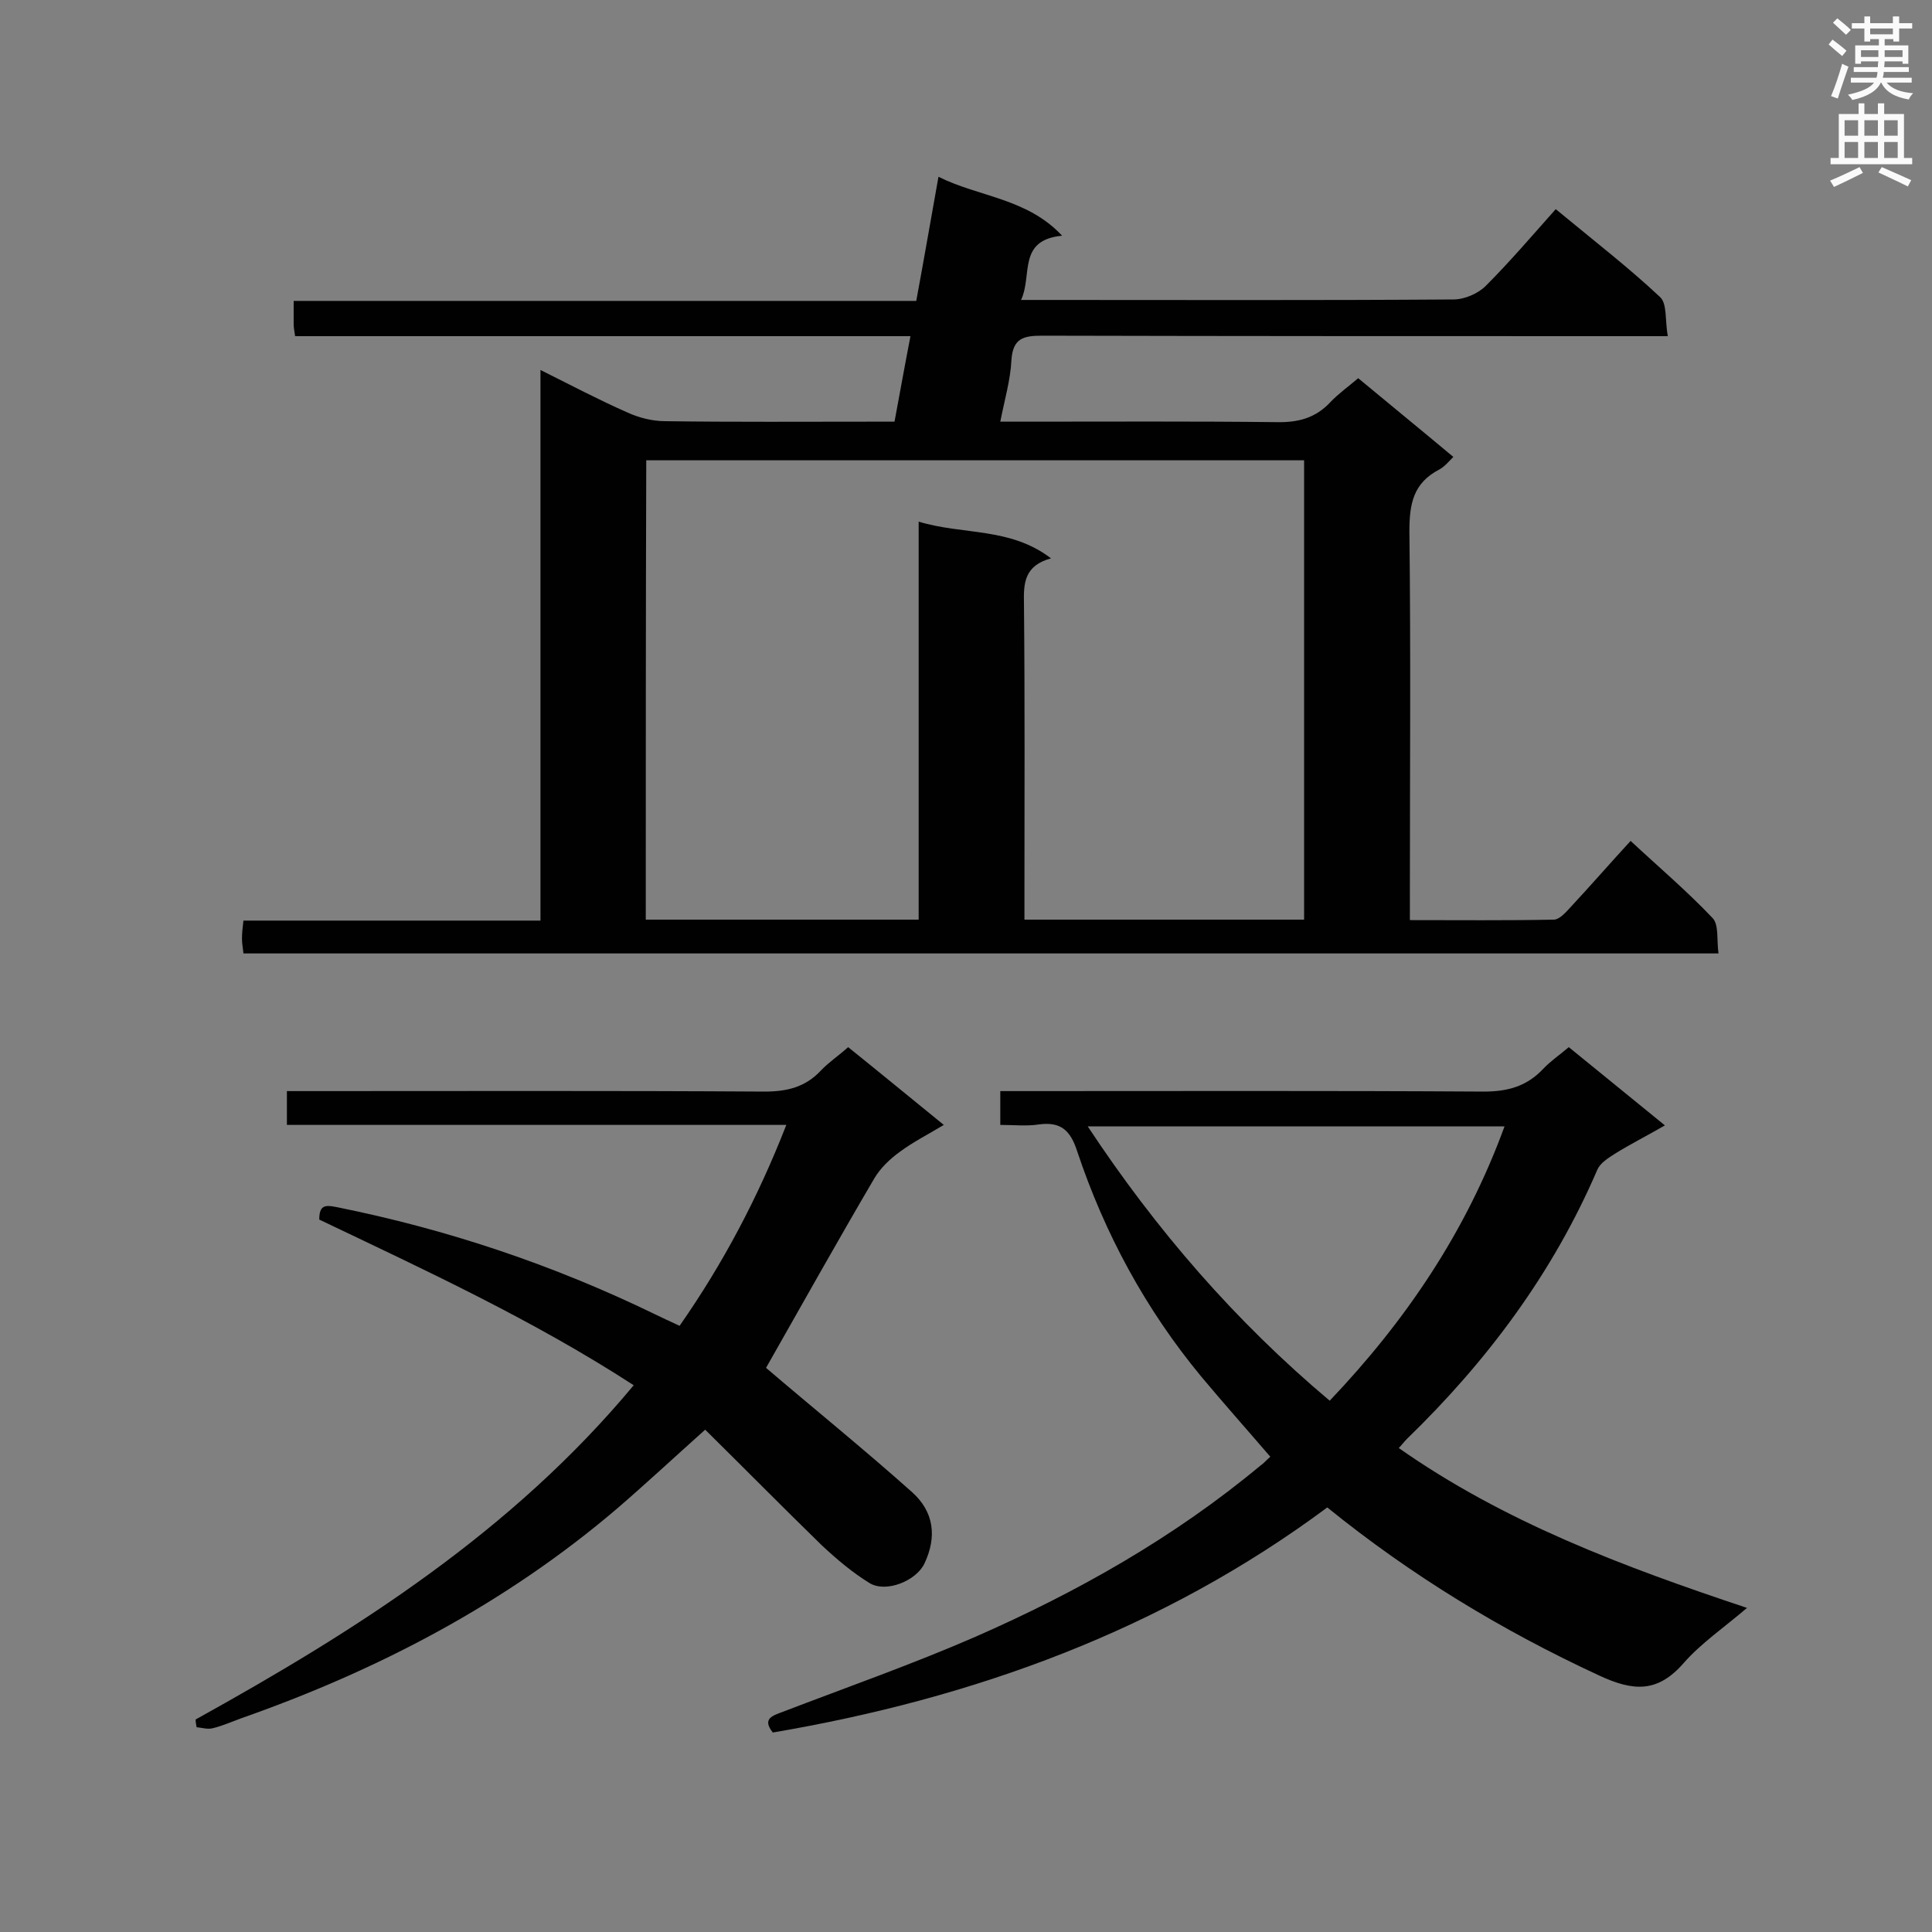
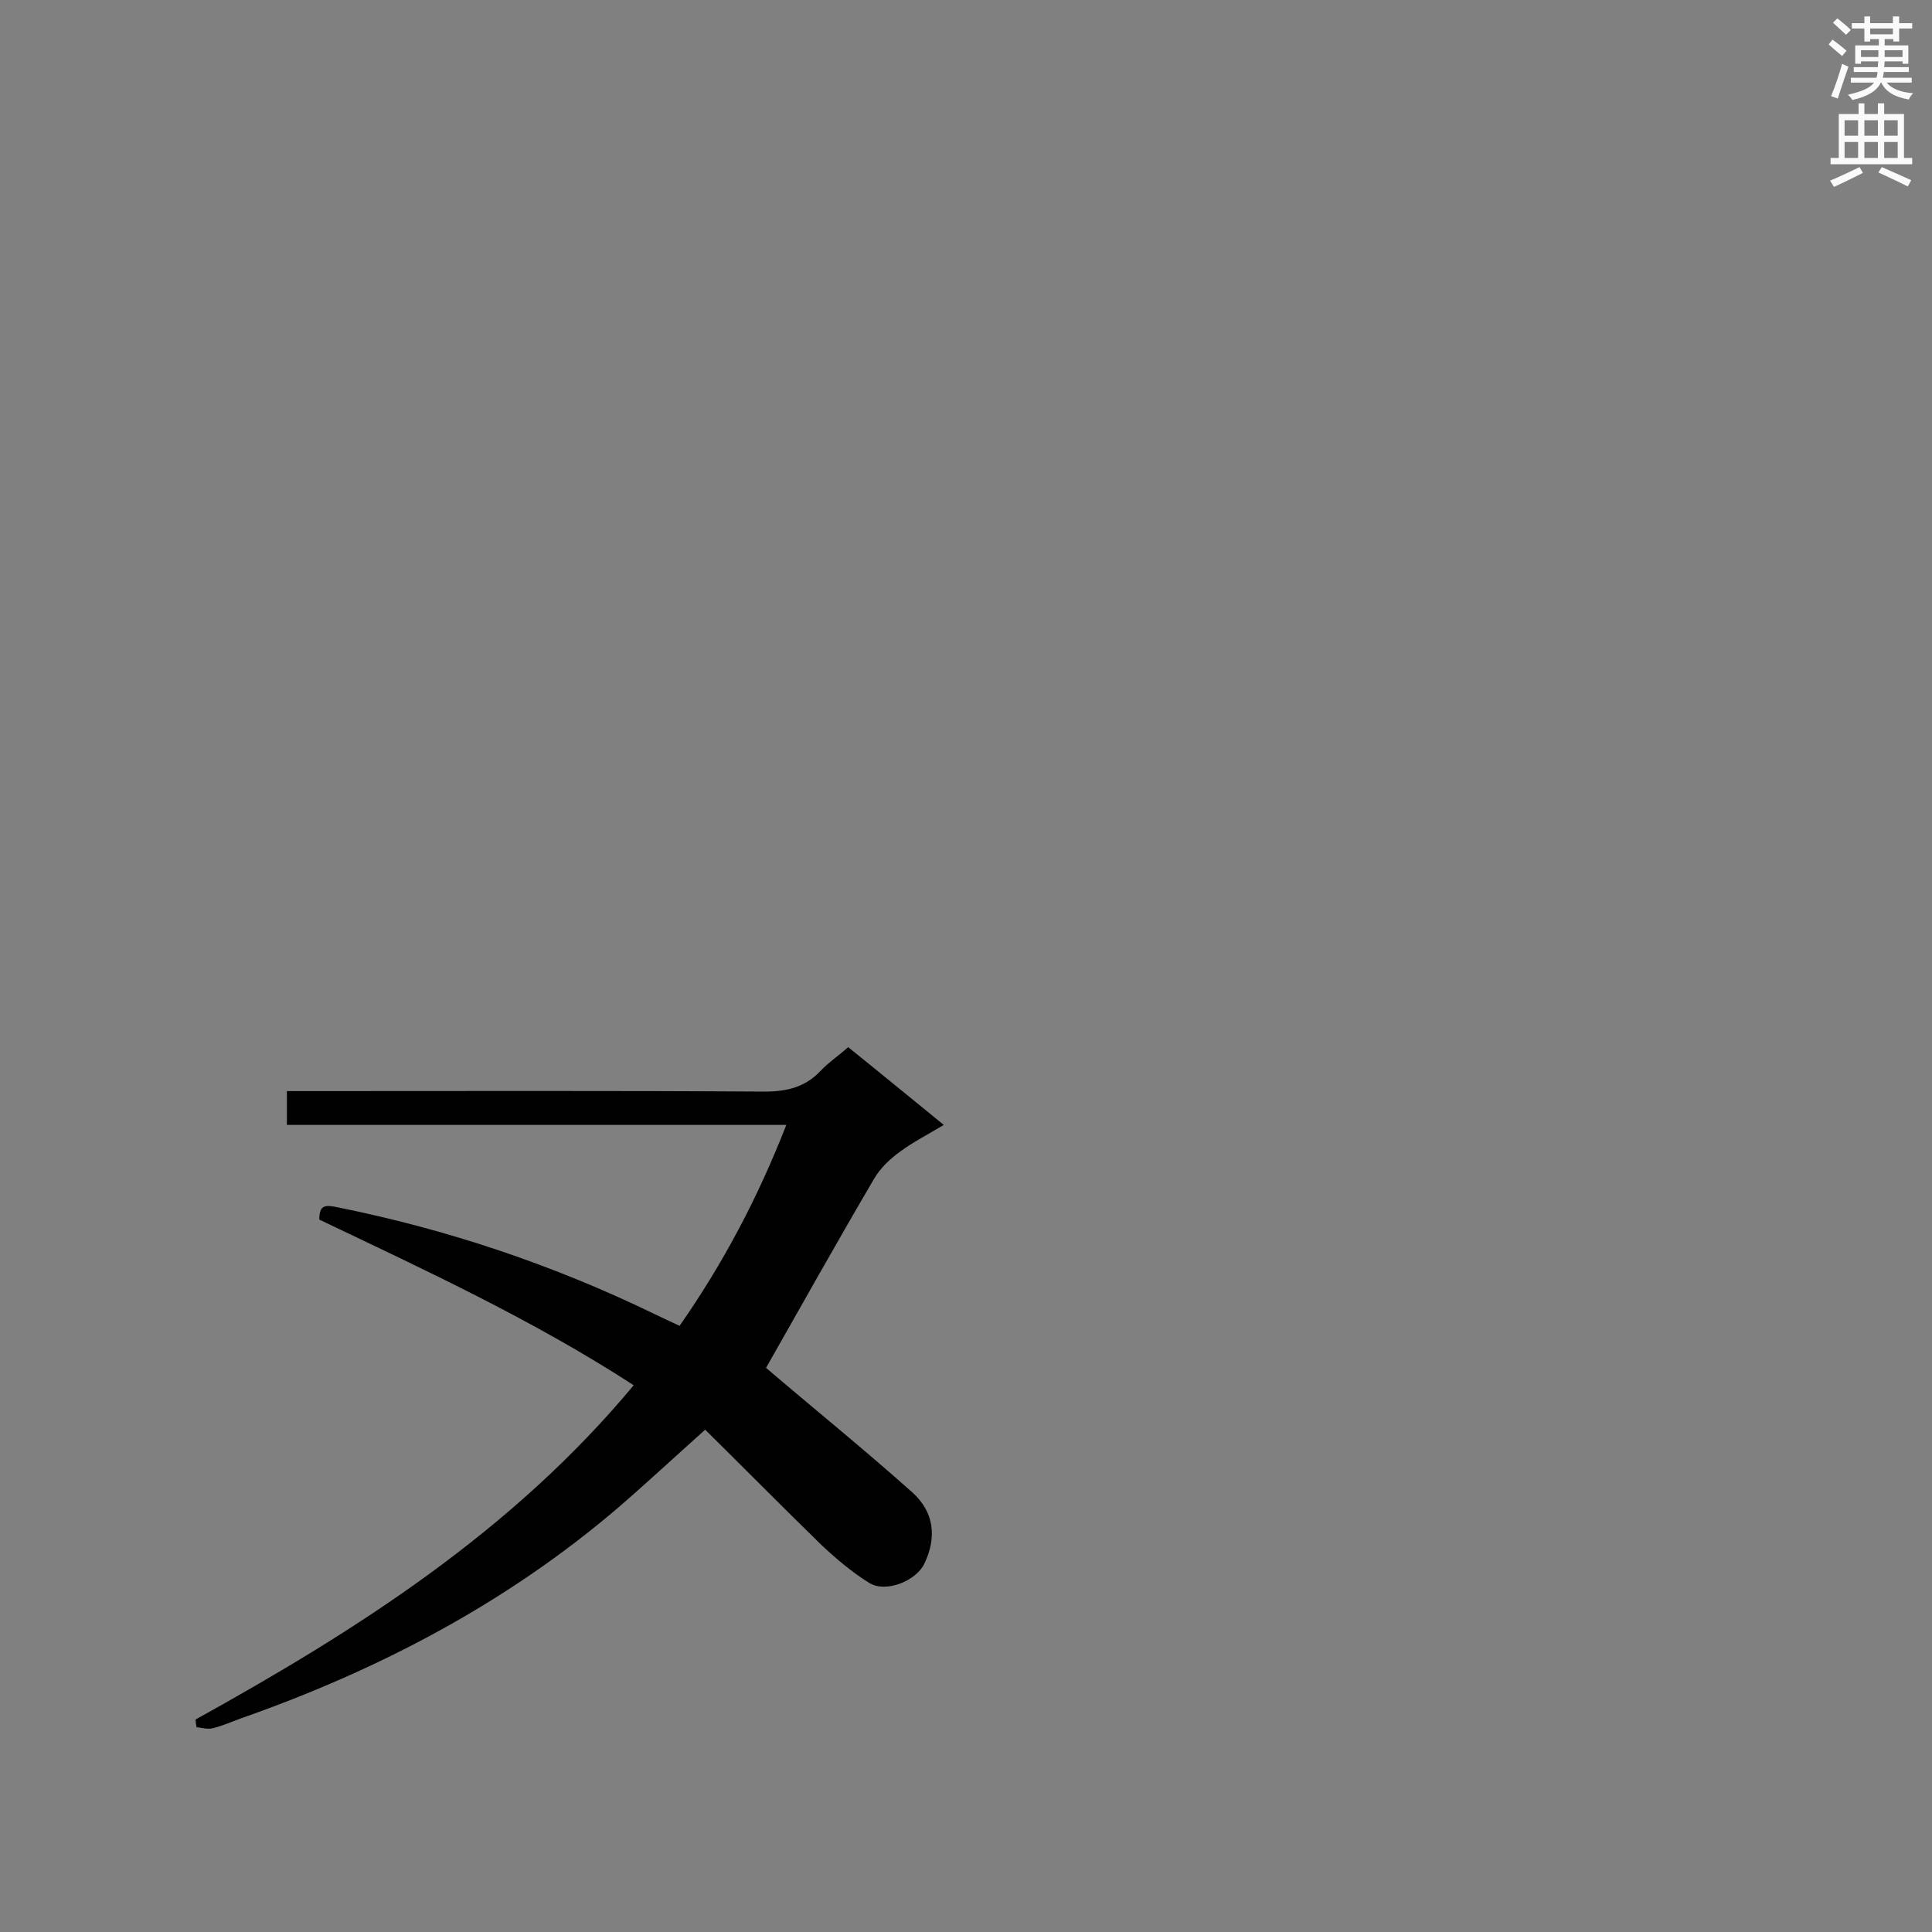
<svg xmlns="http://www.w3.org/2000/svg" enable-background="new 0 0 400 400" viewBox="0 0 400 400">
  <rect x="0" y="0" width="400" height="400" fill="#808080" stroke="none" />
  <g fill="#010101">
-     <path d="m61.1 69.6c-.2-1.2-.3-1.9-.3-2.6 0-1.4 0-2.9 0-4.7h128.9c1.6-8.6 3-16.8 4.6-25.7 8.4 4.2 18.3 4.4 25.6 12.2-9.3.9-6.1 8.2-8.5 13.3h5c28.2 0 56.3.1 84.5-.1 2.3 0 5.1-1.2 6.7-2.8 5-5 9.6-10.4 14.5-15.9 8.1 6.7 15.1 12.1 21.6 18.2 1.5 1.4 1 4.8 1.6 8.1-2.5 0-4.3 0-6.1 0-41.1 0-82.3 0-123.4-.1-3.9 0-6.1.5-6.4 5.1-.2 4.1-1.4 8.1-2.3 12.7h5.1c17.3 0 34.7-.1 52 .1 4.5.1 8.1-.8 11.2-4.1 1.7-1.8 3.7-3.2 5.8-5 6.5 5.4 13 10.7 19.7 16.3-1 1-1.8 2-2.9 2.6-5.4 2.8-6.2 7.1-6.2 12.8.3 25.1.1 50.2.1 75.4v5.1c10.2 0 20 .1 29.8-.1 1.1 0 2.4-1.4 3.3-2.4 4.1-4.4 8.1-9 12.6-13.9 5.8 5.4 11.7 10.4 17 16 1.3 1.4.8 4.5 1.2 7.3-102.2 0-203.7 0-305.4 0-.1-1.1-.3-2-.3-3 0-1.1.1-2.2.3-3.8h61.5c0-38.1 0-75.7 0-114 6.4 3.2 12.1 6.2 18 8.8 2.4 1.1 5.2 1.8 7.8 1.8 14.3.2 28.6.1 42.9.1h4.6c1.1-5.9 2.1-11.5 3.3-17.7-42.9 0-85.1 0-127.4 0zm72.6 120.8h56.5c0-27.4 0-54.6 0-82.4 9.2 2.8 18.9 1.1 27.4 7.6-5.5 1.5-5.7 5.1-5.6 9.3.2 20.2.1 40.4.1 60.6v4.9h57.9c0-31.9 0-63.6 0-95.1-45.6 0-90.9 0-136.2 0-.1 31.8-.1 63.3-.1 95.1z" />
-     <path d="m263 301.6c-4.9-5.7-9.7-11.1-14.3-16.6-11.5-13.9-20-29.6-25.7-46.7-1.4-4.3-3.4-6.1-7.9-5.5-2.5.4-5.1.1-8 .1 0-2.4 0-4.5 0-7h4.8c31.8 0 63.5-.1 95.3.1 5 0 8.9-1.1 12.3-4.7 1.5-1.6 3.3-2.8 5.3-4.5 6.5 5.3 12.9 10.5 19.9 16.2-3.8 2.2-7.2 3.9-10.4 5.9-1.4.9-3 1.9-3.6 3.3-9.2 21.4-22.8 39.6-39.4 55.7-.6.6-1.1 1.3-1.7 1.9 21.8 15.3 46.3 24.5 72.1 33.1-4.8 4.1-9.5 7.3-13.1 11.4-5.4 6.2-10.4 5.9-17.5 2.6-20.1-9.3-38.9-20.7-56.3-34.8-34.2 25.4-73.1 39.5-114.8 46.6-2.3-2.9 0-3.5 2.1-4.3 13.3-5.1 26.7-9.8 39.8-15.5 21.2-9.3 41.2-20.6 59.1-35.5.5-.3 1.1-1 2-1.8zm48.5-68.4c-29 0-57.4 0-86.3 0 14.2 21.5 30.6 40.4 50.1 56.8 15.7-16.5 28.2-34.9 36.2-56.8z" />
    <path d="m40.5 356c33.4-18.5 65.5-38.9 90.7-69.2-20.8-13.5-43.1-23.8-65.1-34.3 0-2.9 1.1-3.1 3.5-2.6 23 4.6 45 12 66 22.2 1.5.7 3.1 1.5 5.1 2.4 9-12.9 16.2-26.5 22.1-41.6-34.9 0-69 0-103.4 0 0-2.3 0-4.3 0-7h4.9c31.3 0 62.6-.1 94 .1 4.6 0 8.4-.9 11.6-4.3 1.7-1.8 3.7-3.1 5.7-4.9 6.6 5.3 12.9 10.5 19.8 16.1-3.3 2-6.3 3.5-9 5.5-2.1 1.5-4.1 3.4-5.4 5.6-7.8 13.3-15.3 26.7-22.4 39.2 9.6 8.2 20.1 16.7 30.2 25.7 4.6 4.1 5.2 9.3 2.6 14.8-1.7 3.6-7.9 6.1-11.3 4.1-3.6-2.2-6.9-5-10-7.9-8.1-7.9-16-15.9-24.1-23.9-6.7 6-12.4 11.3-18.2 16.3-23.1 19.7-49.5 33.5-78 43.5-1.9.7-3.7 1.5-5.7 2-1.1.3-2.3-.1-3.4-.2-.1-.5-.2-1.1-.2-1.6z" />
  </g>
  <path d="m378.6 9.2.8-1c.9.7 1.9 1.4 2.9 2.3l-.9 1.1c-1.1-.9-2-1.7-2.8-2.4zm.5 10.7c.9-2.1 1.6-4.3 2.3-6.7.4.2.8.4 1.3.6-.7 2.1-1.5 4.3-2.2 6.6zm.4-15.2.9-.9c1 .8 2 1.6 2.8 2.4l-1 1c-1-.9-1.9-1.8-2.7-2.5zm12.5-1.3h1.2v1.4h2.7v1.1h-2.7v2.7h-1.2v-.5h-1.8v1.3h4.9v3.8h-1.2v-.5h-3.7c0 .4-.1.9-.1 1.2h5.1v1h-5.2c0 .5-.1.9-.2 1.2h6v1h-5.2c1.1 1.3 2.9 2 5.5 2.2-.4.4-.7.8-.9 1.3-2.9-.5-4.8-1.6-5.7-3.5h-.1c-.8 1.7-2.7 2.9-5.9 3.6-.2-.4-.6-.8-.9-1.1 2.8-.6 4.6-1.4 5.4-2.5h-4.8v-1h5.3c.1-.3.2-.7.2-1.2h-4.9v-1h5c0-.4 0-.8.1-1.2h-3.6v.5h-1.2v-3.8h4.9v-1.3h-1.8v.5h-1.2v-2.7h-2.6v-1.1h2.6v-1.4h1.2v1.4h4.7v-1.4zm-6.7 8.4h3.6c0-.4 0-.9 0-1.4h-3.6zm1.9-4.7h4.7v-1.2h-4.7zm6.7 3.3h-3.7v1.4h3.7z" fill="#fafafb" />
  <path d="m384.7 21.4h1.3v2.2h2.8v-2.2h1.3v2.2h4.1v9.1h1.7v1.3h-16.9v-1.3h1.7v-9.1h4.1v-2.2zm.3 13.2.7 1.2c-1.8.9-3.8 1.9-6 2.9-.2-.4-.5-.8-.8-1.3 2.4-1 4.4-2 6.1-2.8zm-3.1-6.5h2.8v-3.2h-2.8zm0 4.6h2.8v-3.3h-2.8zm4.1-4.6h2.8v-3.2h-2.8zm0 4.6h2.8v-3.3h-2.8zm3.6 1.9c2.1.9 4.1 1.8 6.1 2.7l-.7 1.3c-2.2-1.1-4.2-2-6.1-2.9zm3.3-9.7h-2.8v3.2h2.8zm-2.8 7.8h2.8v-3.3h-2.8z" fill="#fafafb" />
</svg>